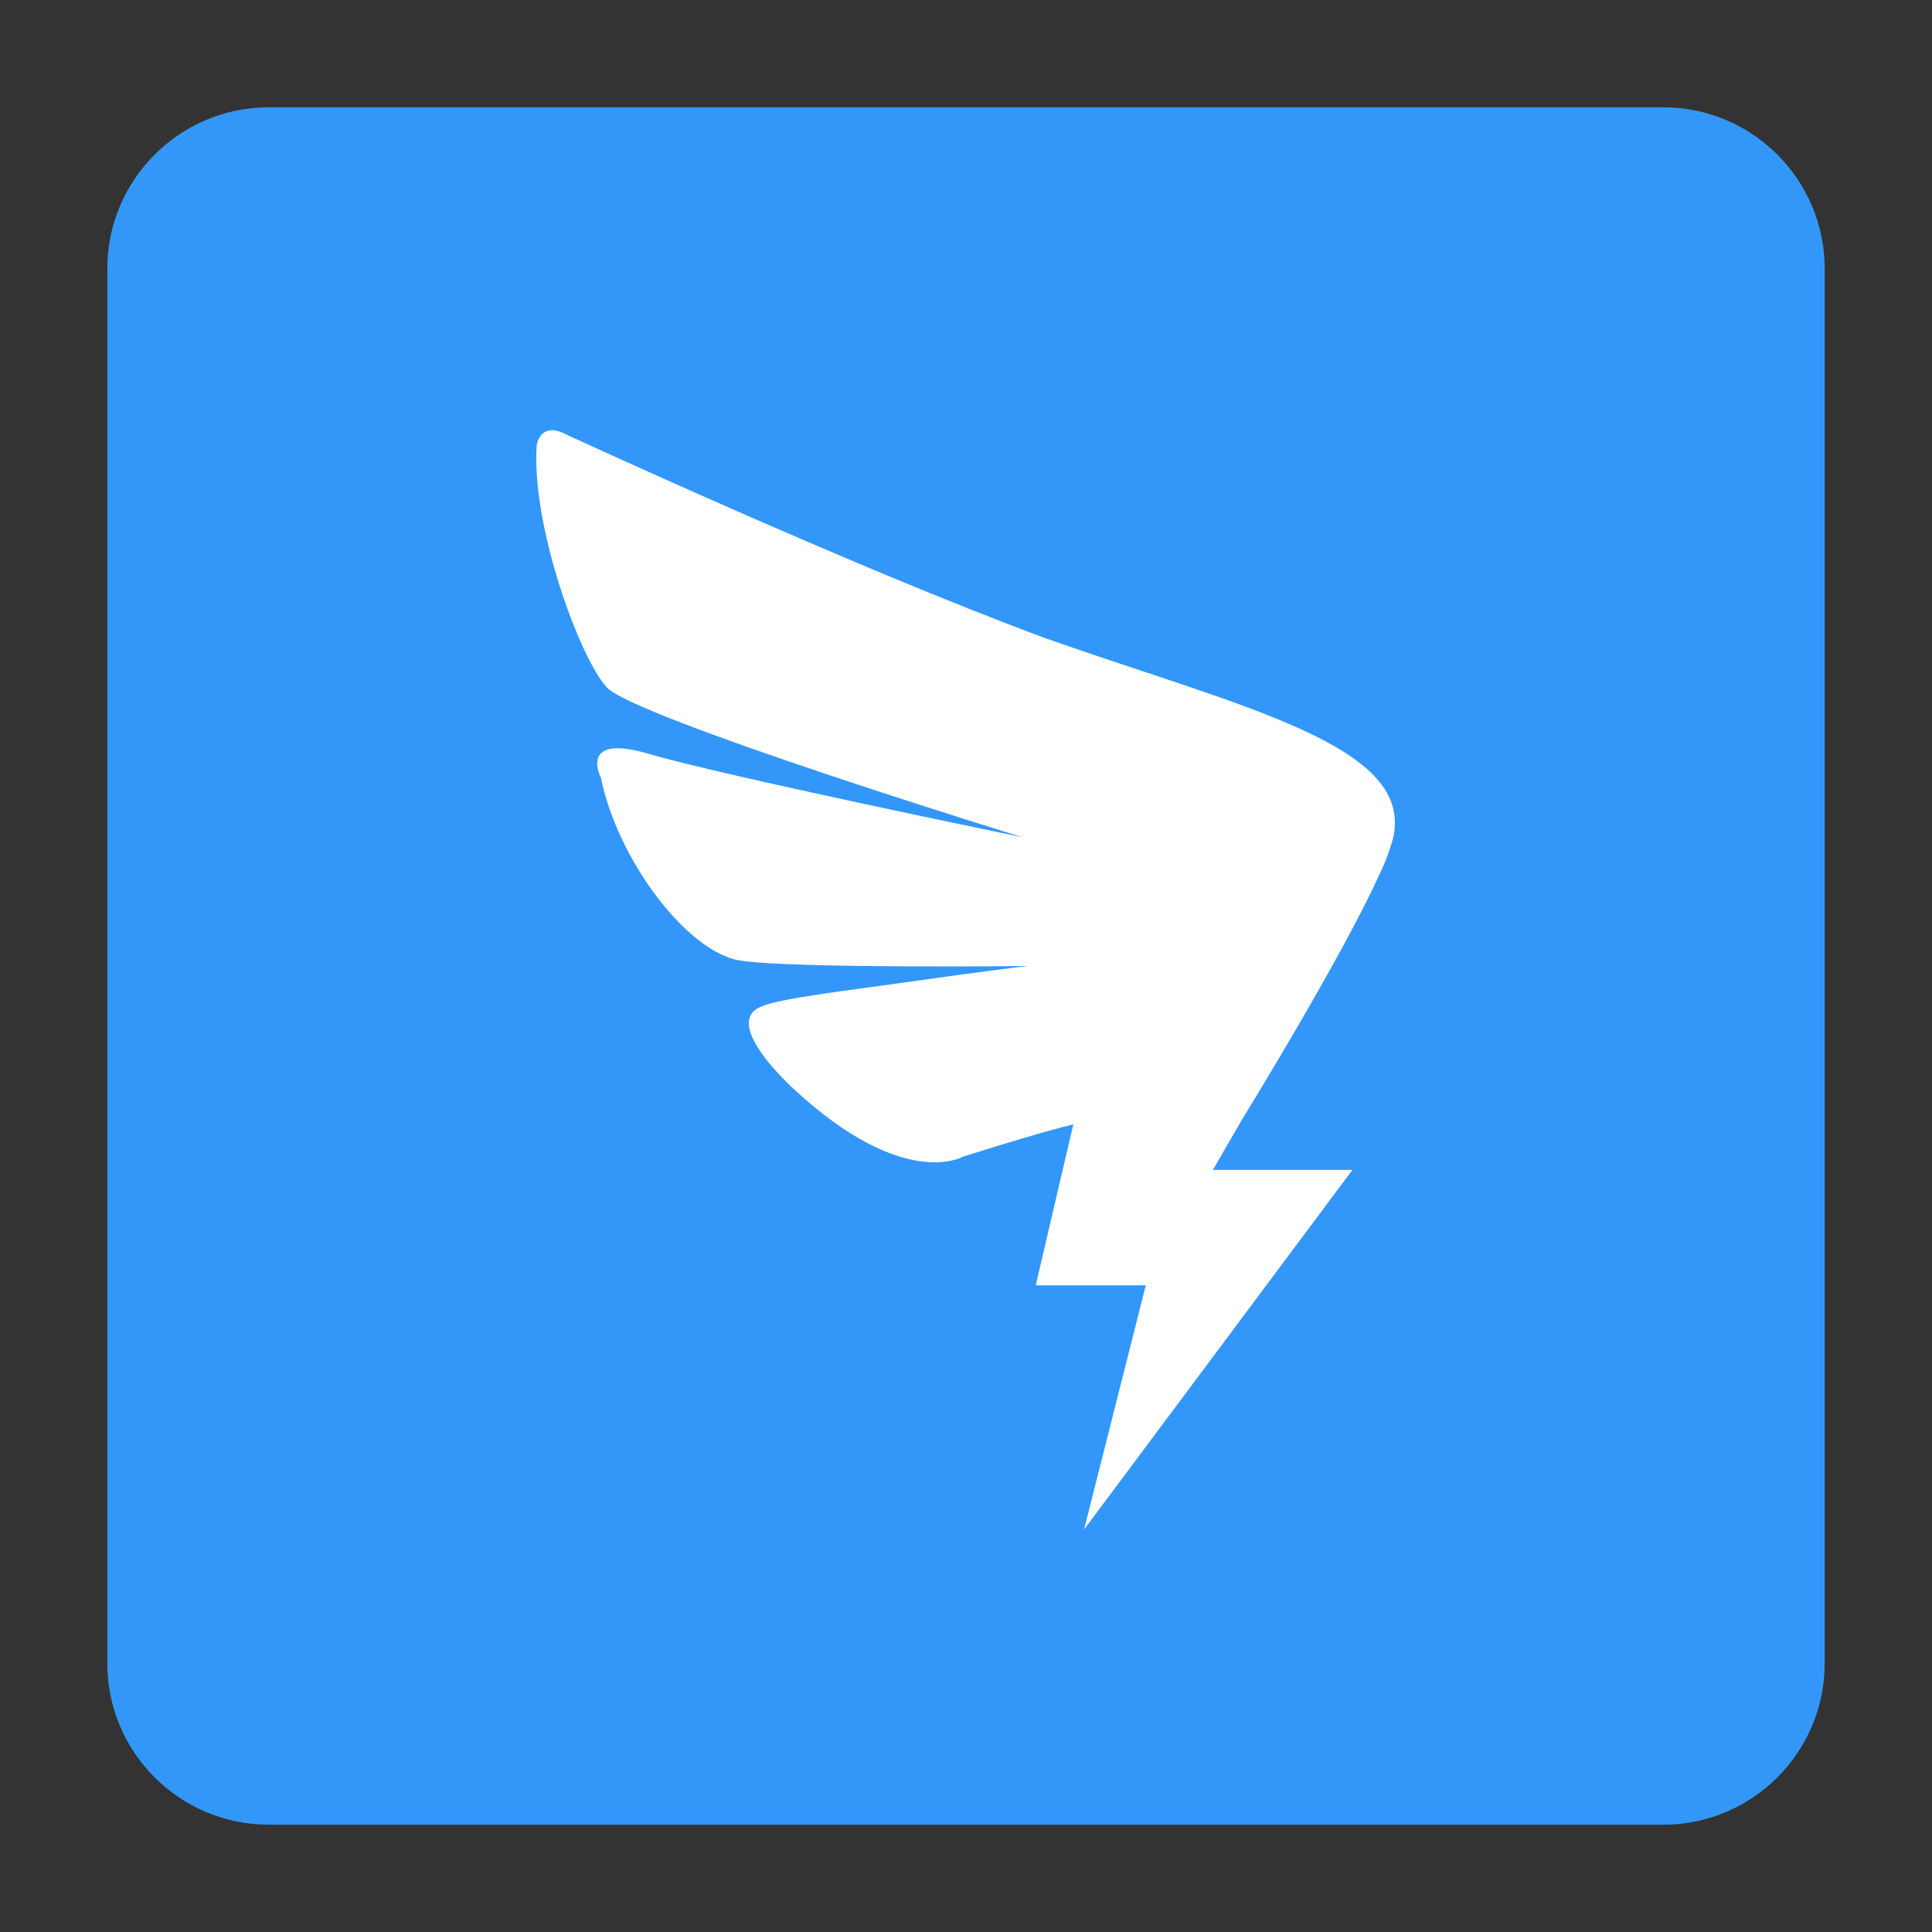
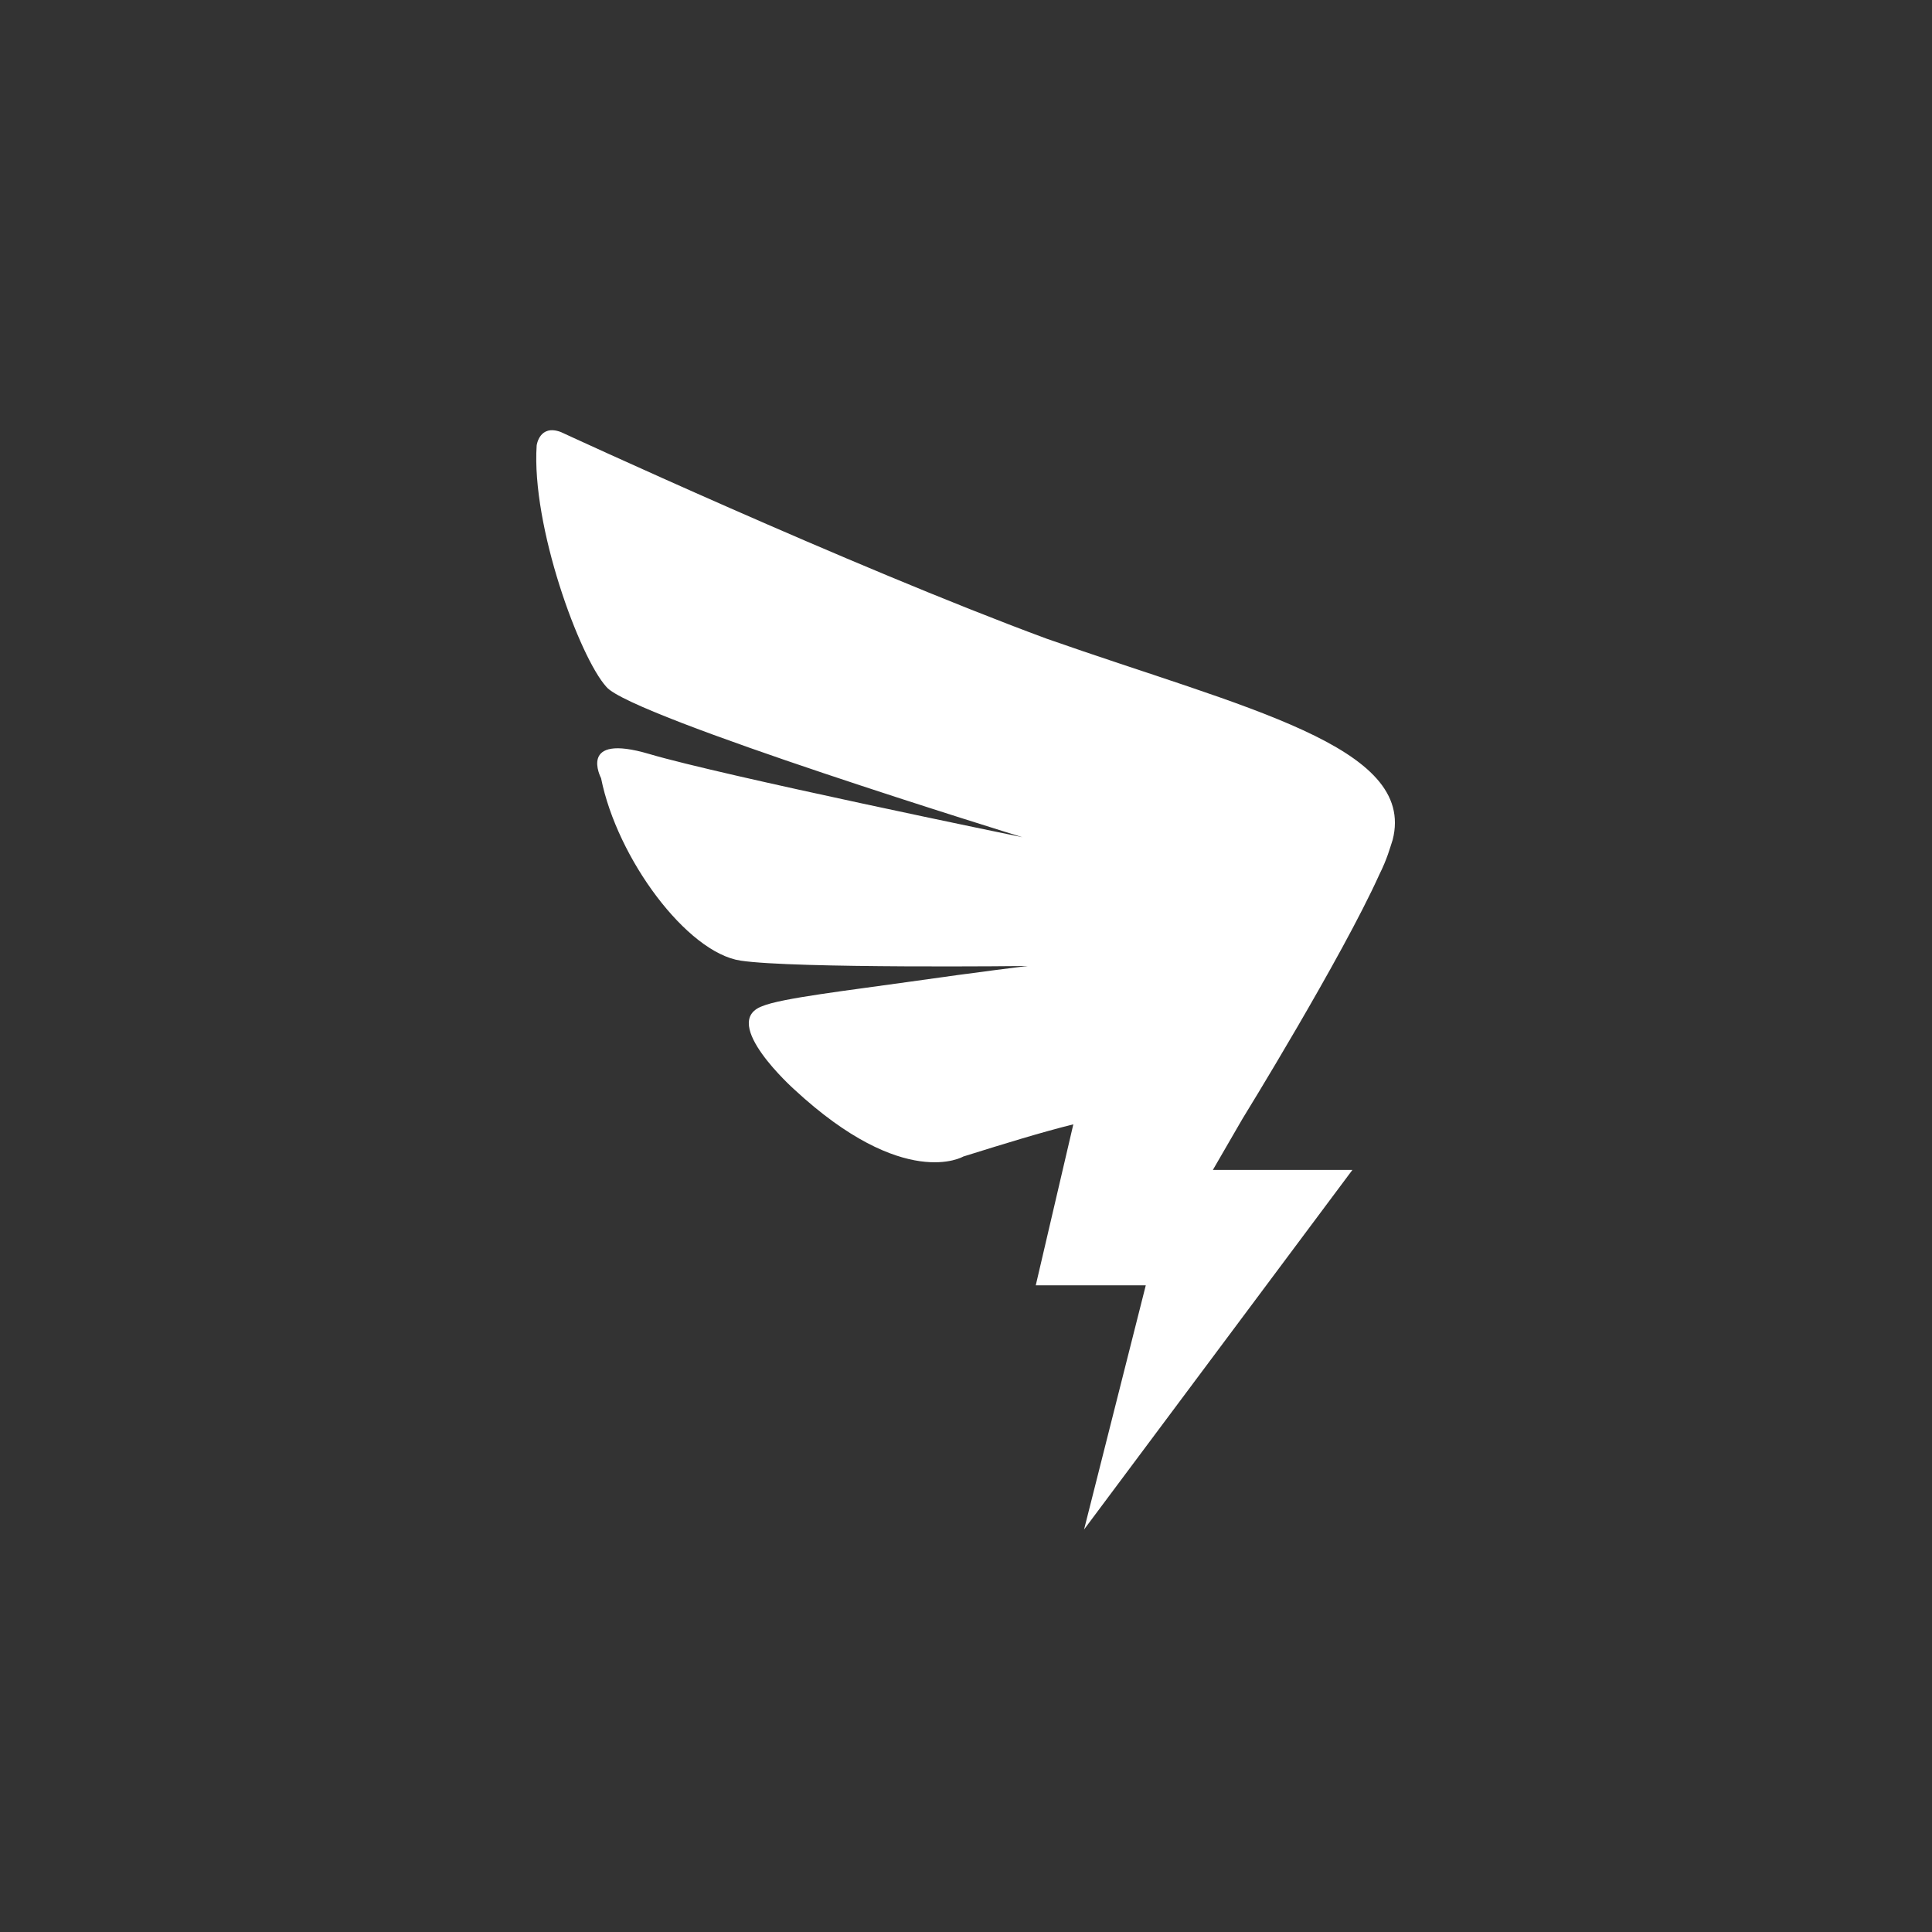
<svg xmlns="http://www.w3.org/2000/svg" t="1551271588579" class="icon" style="" viewBox="0 0 1024 1024" version="1.1" p-id="2243" width="200" height="200">
  <rect x="0" y="0" width="1024" height="1024" fill="#333333" stroke="none" />
  <defs>
    <style type="text/css" />
  </defs>
-   <path d="M881.778 56.889H142.222c-46.933 0-85.333 38.4-85.333 85.333v739.556c0 46.933 38.4 85.333 85.333 85.333h739.556c46.933 0 85.333-38.4 85.333-85.333V142.222c0-46.933-38.4-85.333-85.333-85.333z" fill="#3397F9" p-id="2244" />
  <path d="M738.133 445.156c-1.422 4.267-2.844 9.956-7.111 18.489-19.911 44.089-72.533 129.422-72.533 129.422l-15.644 27.022h73.956L574.578 810.667l32.711-129.422h-58.311l19.911-85.333c-17.067 4.267-35.556 9.956-58.311 17.067 0 0-31.289 18.489-89.6-35.556 0 0-39.822-35.556-17.067-44.089 9.956-4.267 46.933-8.533 76.8-12.8 39.822-5.689 64-8.533 64-8.533s-123.733 1.422-152.178-2.844c-28.444-4.267-65.422-54.044-73.956-96.711 0 0-12.8-24.178 25.6-12.8 38.4 11.378 197.689 44.089 197.689 44.089s-207.644-64-220.444-79.644c-14.222-15.644-39.822-85.333-36.978-128 0 0 1.422-11.378 12.8-7.111 0 0 153.6 71.111 257.422 109.511 105.244 36.978 196.267 56.889 183.467 106.667z" fill="#FFFFFF" p-id="2245" />
</svg>